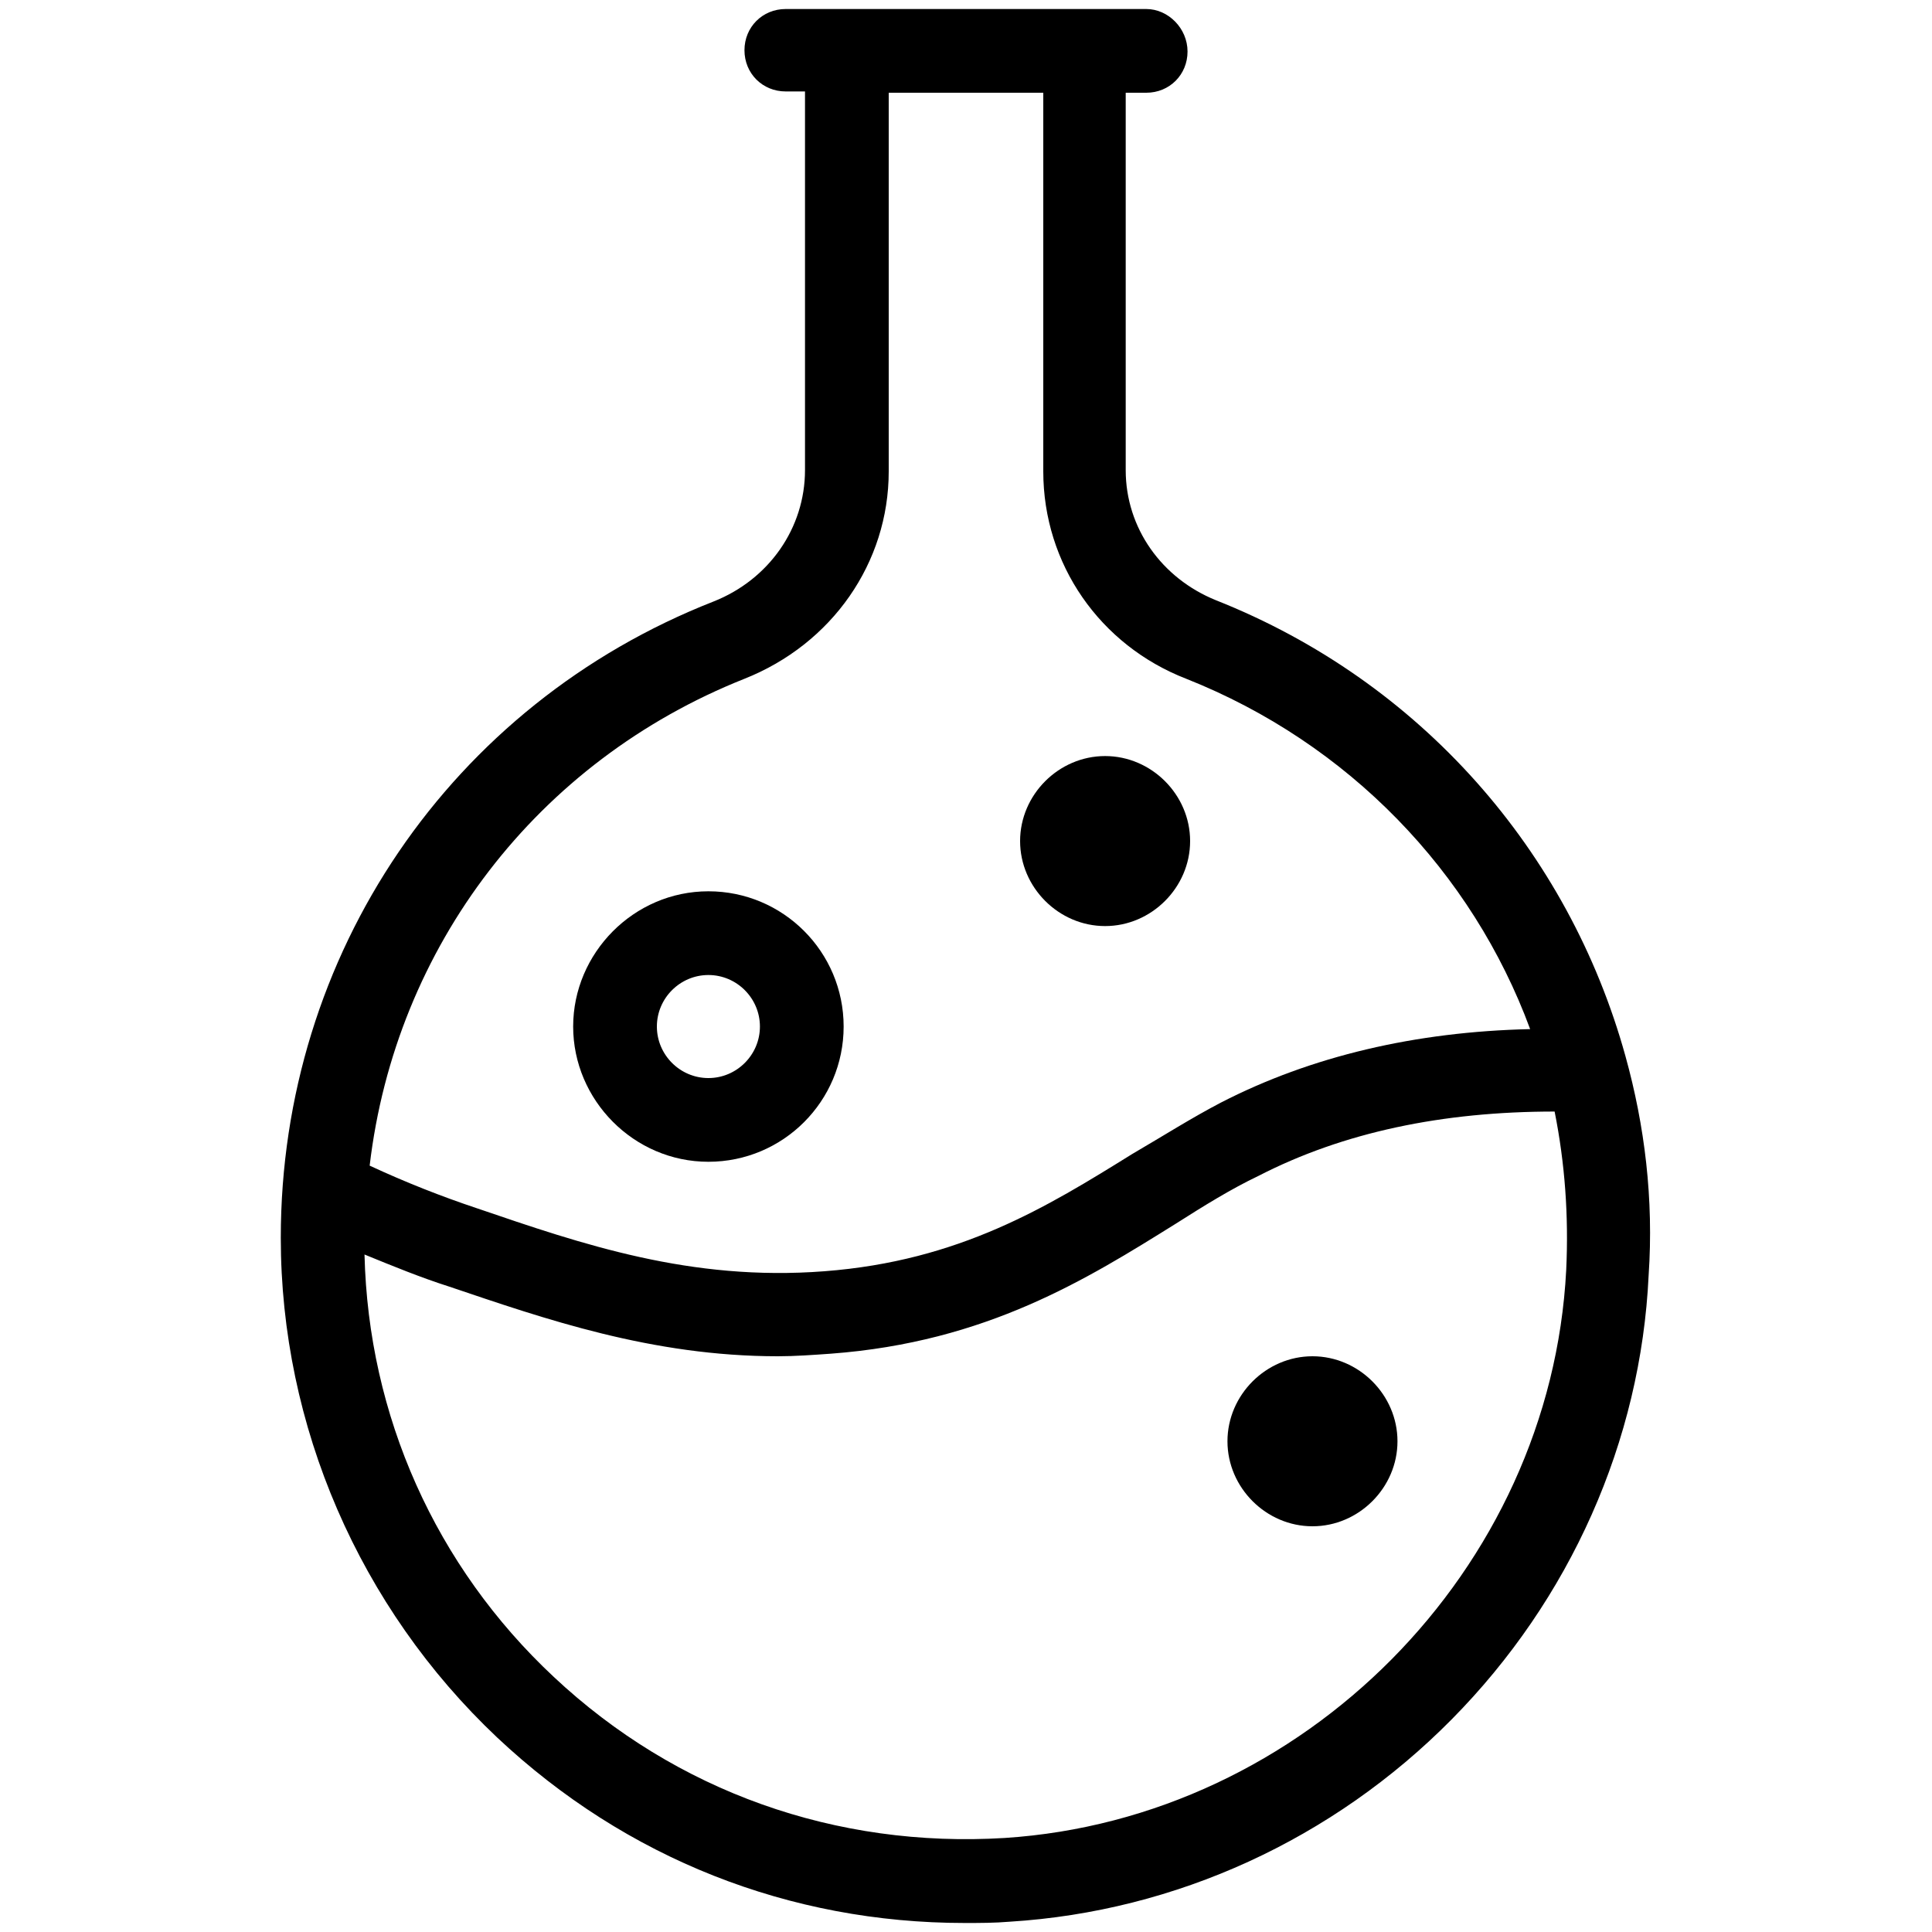
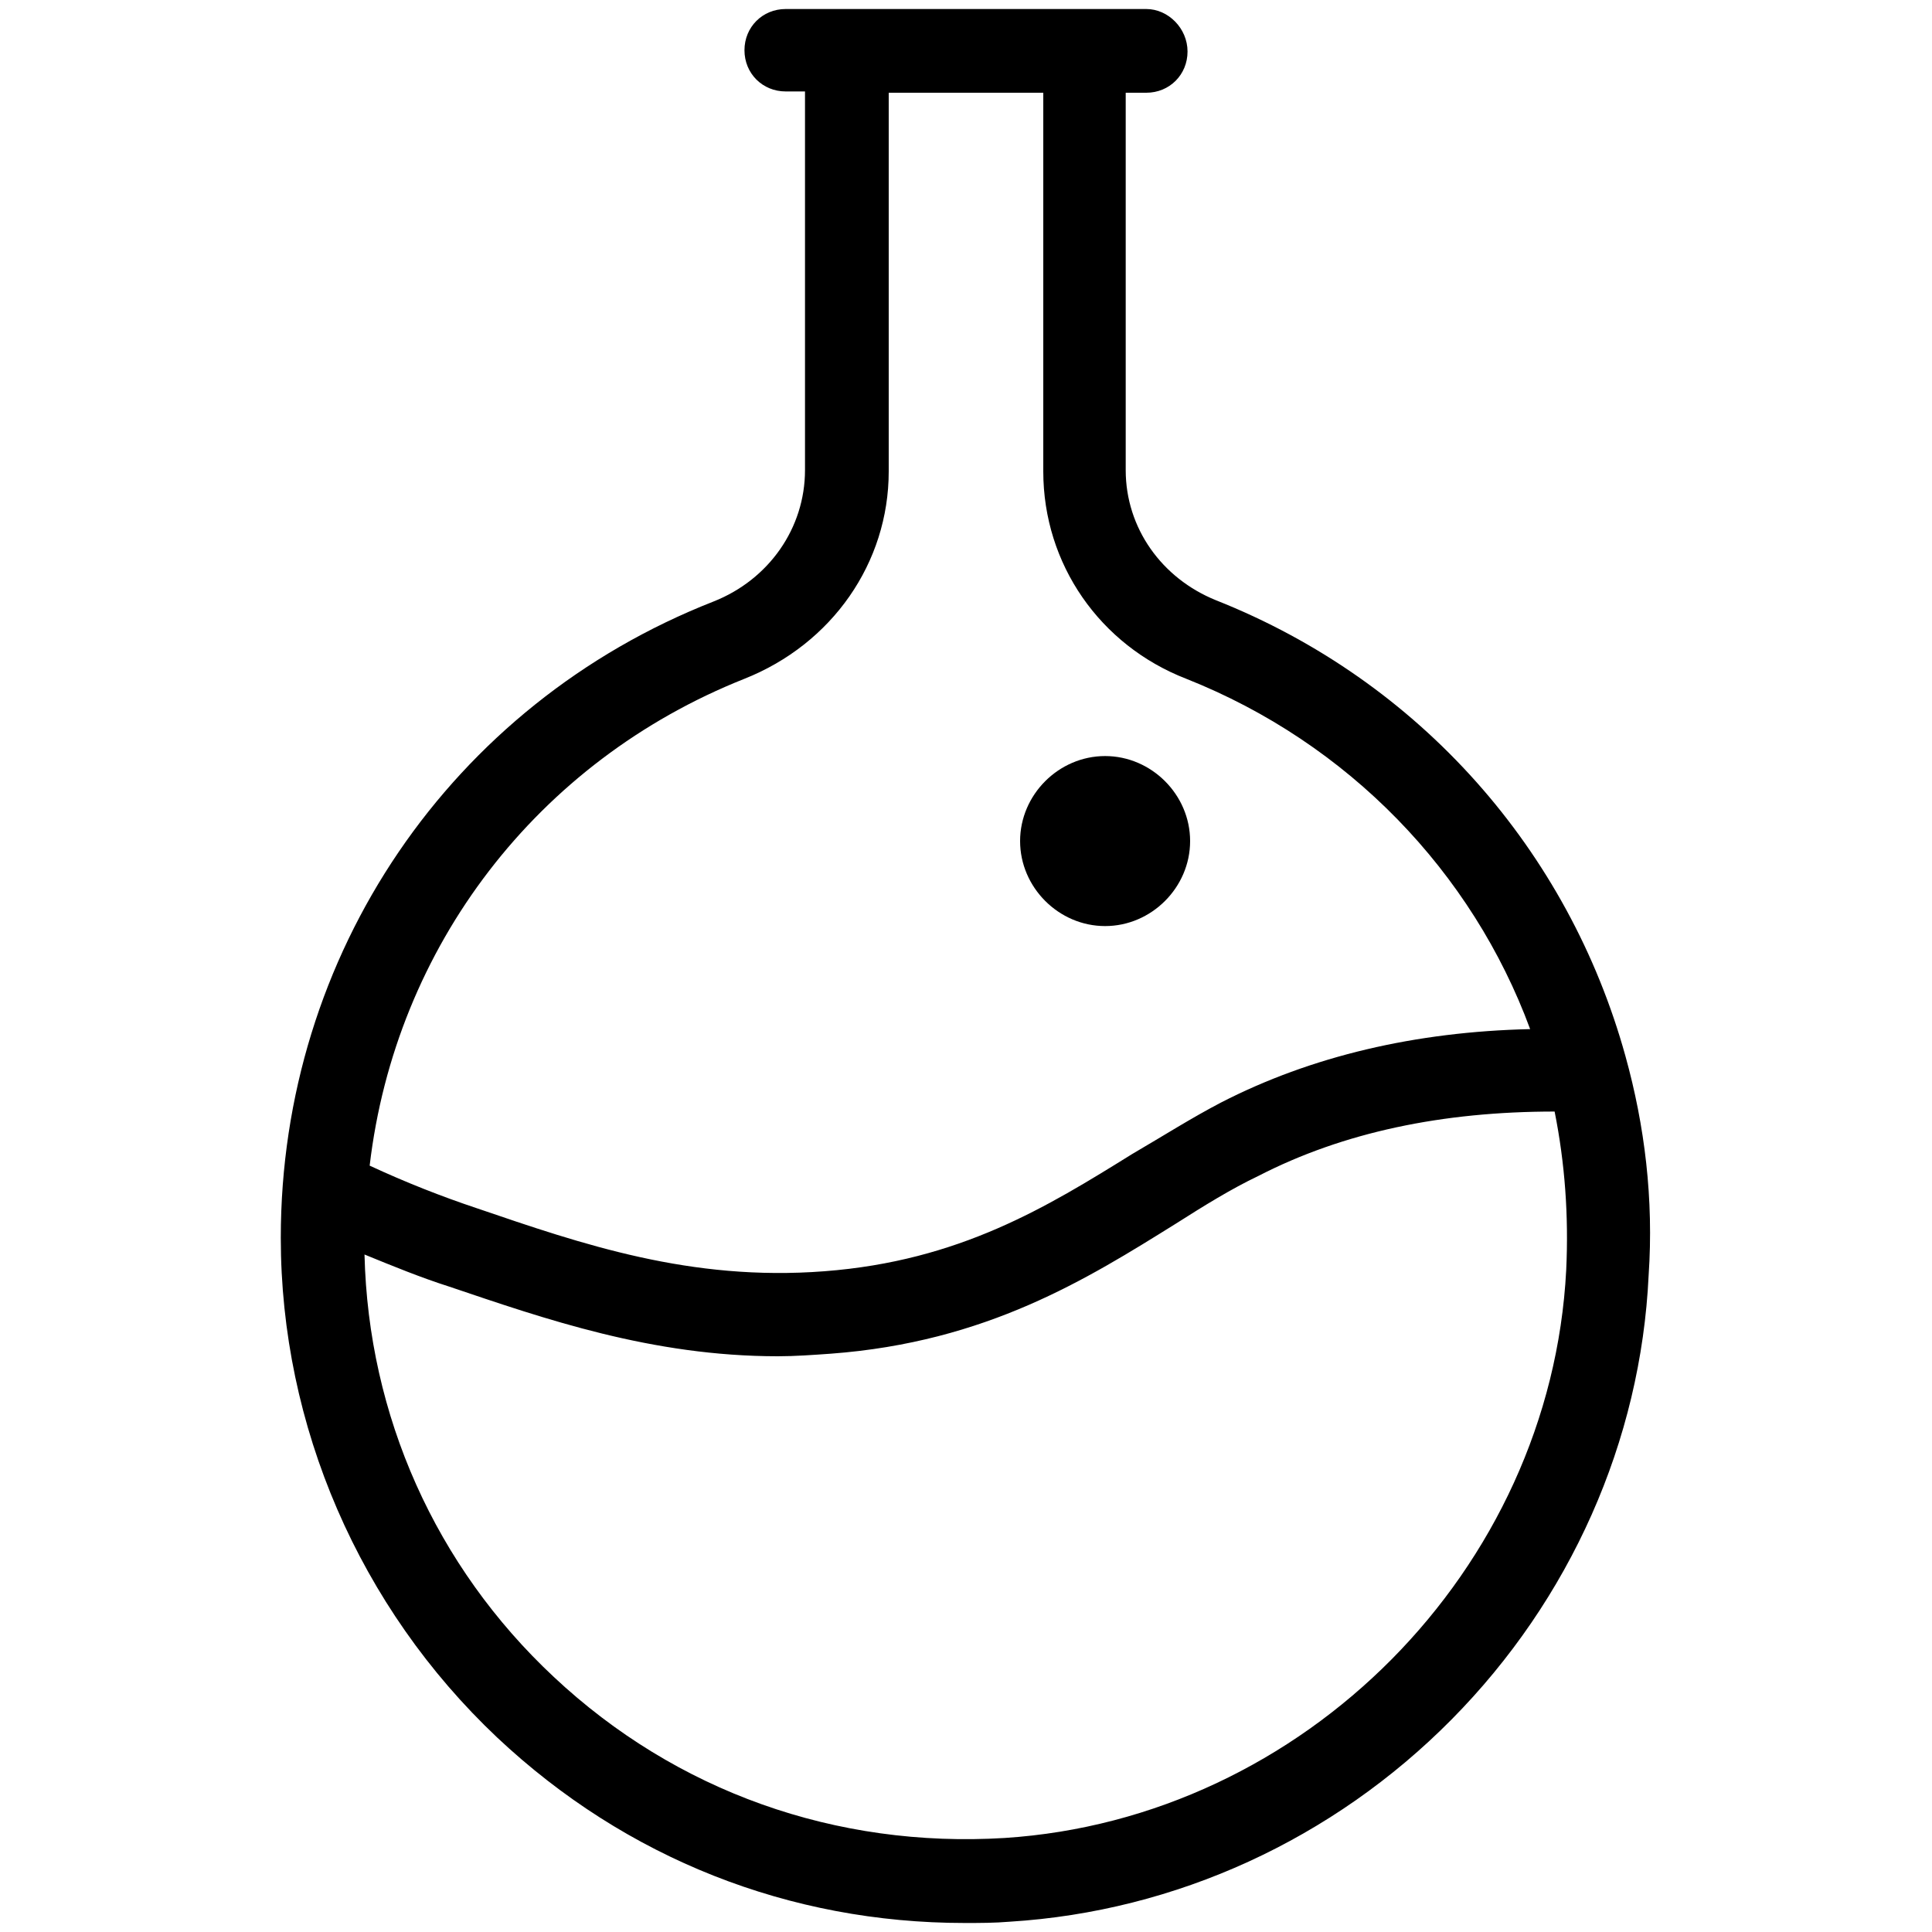
<svg xmlns="http://www.w3.org/2000/svg" version="1.1" id="Layer_1" x="0px" y="0px" width="150px" height="150px" viewBox="0 0 150 150" style="enable-background:new 0 0 150 150;" xml:space="preserve">
  <g>
    <path d="M126.2,82C126.2,82,126.2,82,126.2,82c-4.4-15.9-15.9-29.1-31.8-35.4c-4.2-1.7-7-5.6-7-10.1V7.2H89c1.8,0,3.2-1.4,3.2-3.2   S90.7,0.7,89,0.7H61c-1.8,0-3.2,1.4-3.2,3.2s1.4,3.2,3.2,3.2h1.5v29.4c0,4.5-2.8,8.5-7.1,10.2c-20.4,8-33.6,27.4-33.6,49.4   c0,14.6,6.1,28.7,16.8,38.8c10,9.4,22.7,14.4,36.3,14.4c1.2,0,2.3,0,3.5-0.1c12.9-0.8,25.1-6.4,34.3-15.7   c9.2-9.3,14.7-21.6,15.3-34.5C128.4,93.1,127.7,87.4,126.2,82z M57.8,52.7C64.6,50,69,43.7,69,36.6V7.2h12v29.4   c0,7.2,4.4,13.5,11.1,16.1c12.6,5,22.2,15,26.7,27.2c-8.9,0.2-17,2.1-24,5.7c-2.3,1.2-4.5,2.6-6.9,4c-6.6,4.1-13.4,8.3-23.9,9.1   c-10.4,0.8-18.8-2.1-27-4.9c-2.7-0.9-5.5-2-8.3-3.3C30.7,73.5,41.7,59.1,57.8,52.7z M121.6,98.6c-1.2,23.3-20.4,42.6-43.6,44.1   c-13.1,0.8-25.5-3.6-35-12.5c-9.2-8.6-14.4-20.3-14.7-32.8c2.2,0.9,4.4,1.8,6.6,2.5c7.4,2.5,15.7,5.4,25.5,5.4   c1.3,0,2.7-0.1,4.1-0.2c12.1-0.9,19.9-5.8,26.8-10.1c2.2-1.4,4.3-2.7,6.4-3.7c6.6-3.4,14.3-5,23-5   C121.5,90.3,121.8,94.4,121.6,98.6z" />
-     <path d="M55,90.2c5.8,0,10.5-4.7,10.5-10.5S60.8,69.2,55,69.2S44.5,74,44.5,79.7S49.2,90.2,55,90.2z M55,75.7c2.2,0,4,1.8,4,4   s-1.8,4-4,4s-4-1.8-4-4S52.8,75.7,55,75.7z" />
-     <path d="M101.9,105.3c-3.6,0-6.6,3-6.6,6.6s3,6.6,6.6,6.6s6.6-3,6.6-6.6S105.5,105.3,101.9,105.3z" />
    <path d="M85.8,71.9c3.6,0,6.6-3,6.6-6.6s-3-6.6-6.6-6.6s-6.6,3-6.6,6.6S82.2,71.9,85.8,71.9z" />
  </g>
</svg>